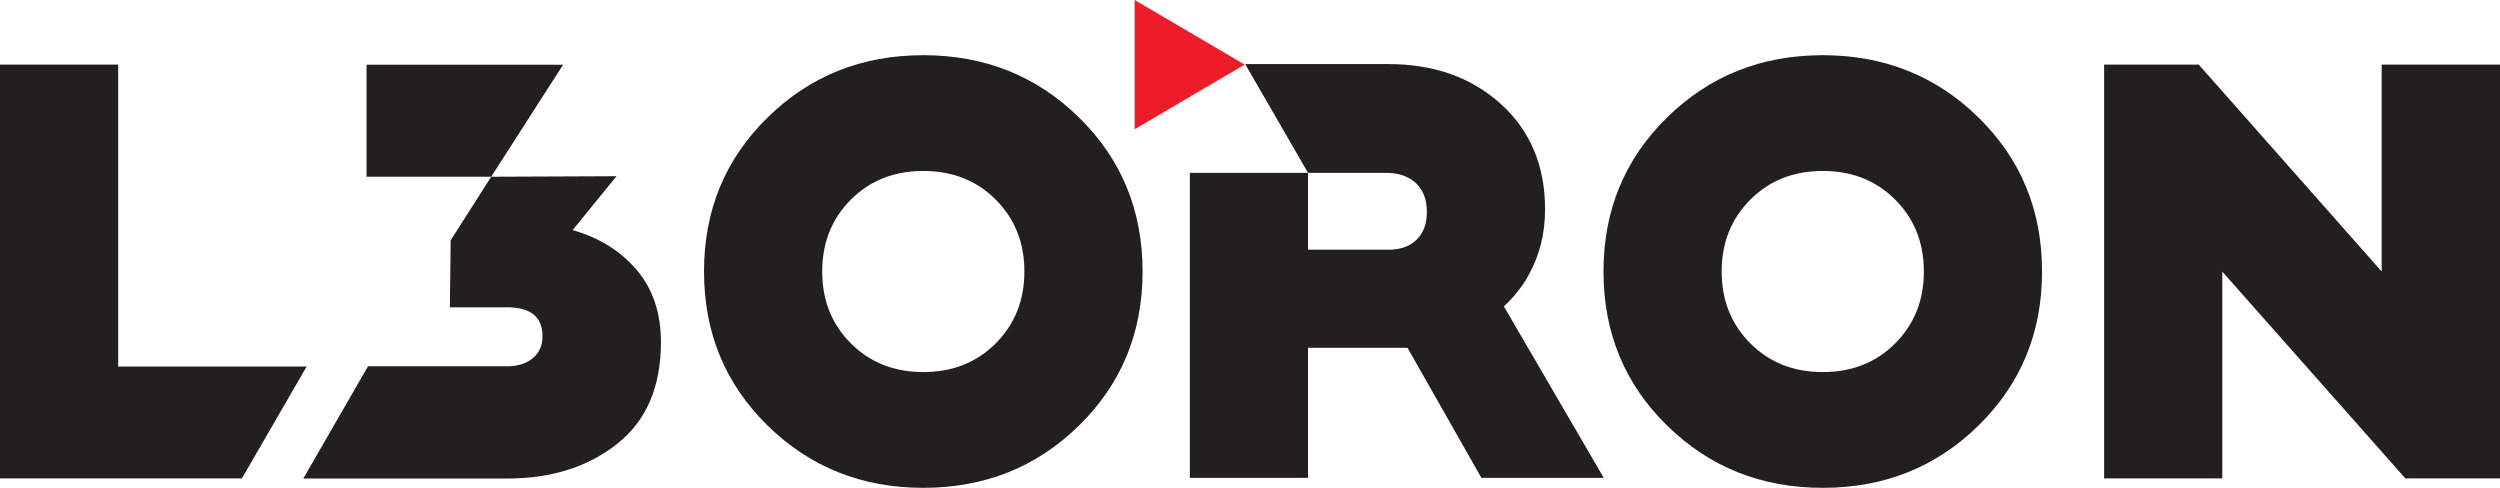
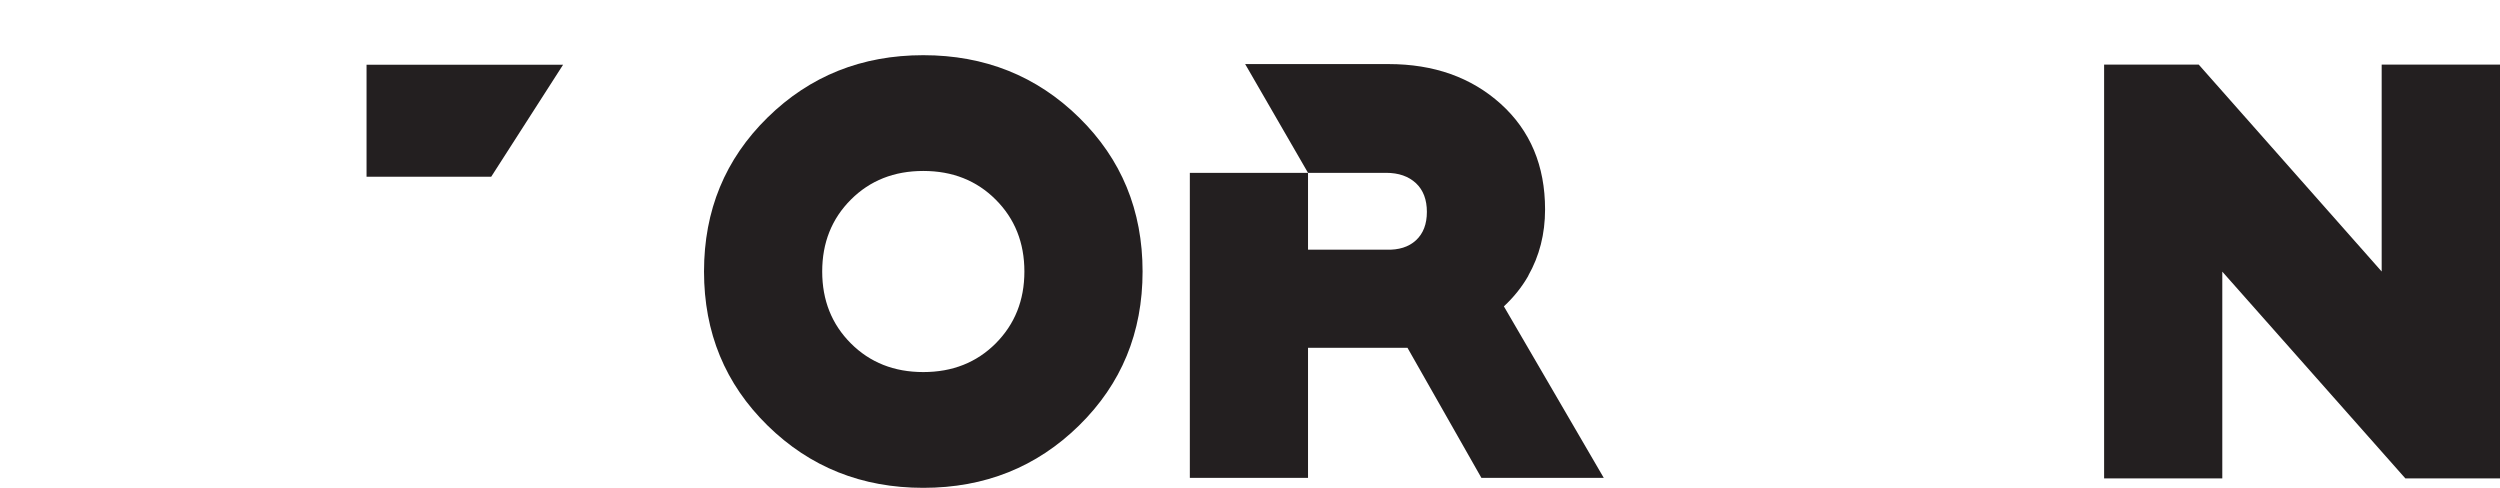
<svg xmlns="http://www.w3.org/2000/svg" id="Layer_1" data-name="Layer 1" viewBox="0 0 185.72 36.24">
  <defs>
    <style>
      .cls-1 {
        fill: #ed1c29;
      }

      .cls-2 {
        fill: #231f20;
      }
    </style>
  </defs>
  <g>
-     <polygon class="cls-2" points="8.78 27.23 8.78 4.8 0 4.8 0 35.54 17.97 35.54 22.78 27.23 8.78 27.23" />
    <path class="cls-2" d="m68.59,4.1c-4.57,0-8.42,1.54-11.57,4.63-3.15,3.09-4.72,6.9-4.72,11.44s1.57,8.35,4.72,11.44c3.15,3.09,7,4.63,11.57,4.63s8.42-1.54,11.57-4.63c3.15-3.09,4.72-6.9,4.72-11.44s-1.57-8.35-4.72-11.44c-3.15-3.09-7.01-4.63-11.57-4.63Zm5.38,21.41c-1.42,1.42-3.21,2.13-5.38,2.13s-3.96-.71-5.38-2.13c-1.42-1.42-2.13-3.2-2.13-5.34s.71-3.92,2.13-5.34c1.42-1.42,3.21-2.13,5.38-2.13s3.96.71,5.38,2.13c1.42,1.42,2.13,3.2,2.13,5.34s-.71,3.91-2.13,5.34Z" />
    <path class="cls-2" d="m113.53,20.48c.83-1.46,1.25-3.1,1.25-4.92,0-3.25-1.1-5.86-3.29-7.84-2.2-1.98-4.98-2.96-8.34-2.96h-10.65l4.67,8.08h5.8c.94,0,1.67.26,2.22.77.54.51.81,1.22.81,2.13s-.27,1.61-.81,2.11c-.54.5-1.28.73-2.22.7h-5.8v-5.71h-8.78v22.66h8.78v-9.66h7.39l5.49,9.66h9.09l-7.42-12.74c.72-.67,1.33-1.42,1.82-2.28Z" />
-     <path class="cls-2" d="m135.41,4.1c-4.57,0-8.42,1.54-11.57,4.63-3.15,3.09-4.72,6.9-4.72,11.44s1.57,8.35,4.72,11.44c3.15,3.09,7,4.63,11.57,4.63s8.42-1.54,11.57-4.63c3.15-3.09,4.72-6.9,4.72-11.44s-1.57-8.35-4.72-11.44c-3.15-3.09-7.01-4.63-11.57-4.63Zm5.38,21.41c-1.42,1.42-3.21,2.13-5.38,2.13s-3.96-.71-5.38-2.13c-1.42-1.42-2.13-3.2-2.13-5.34s.71-3.92,2.13-5.34c1.42-1.42,3.21-2.13,5.38-2.13s3.96.71,5.38,2.13,2.13,3.2,2.13,5.34-.71,3.91-2.13,5.34Z" />
    <polygon class="cls-2" points="176.93 4.8 176.93 20.17 163.34 4.8 156.31 4.8 156.31 35.54 165.09 35.54 165.09 20.18 178.69 35.54 185.72 35.54 185.72 4.8 176.93 4.8" />
    <polygon class="cls-2" points="41.83 4.81 27.23 4.81 27.23 13.13 36.49 13.13 41.83 4.81" />
-     <path class="cls-2" d="m42.55,17.08l3.25-3.99-9.31.04-3.01,4.72-.06,4.98h4.25c1.76,0,2.63.72,2.63,2.15,0,.69-.24,1.23-.72,1.63-.48.4-1.12.6-1.91.6h0s-10.33,0-10.33,0l-4.81,8.34h15.15c3.28,0,6-.86,8.17-2.58,2.17-1.72,3.25-4.23,3.25-7.55,0-2.15-.59-3.93-1.78-5.34s-2.77-2.41-4.76-2.98Z" />
  </g>
-   <polygon class="cls-1" points="84.29 0 92.46 4.8 84.29 9.6 84.29 0" />
</svg>